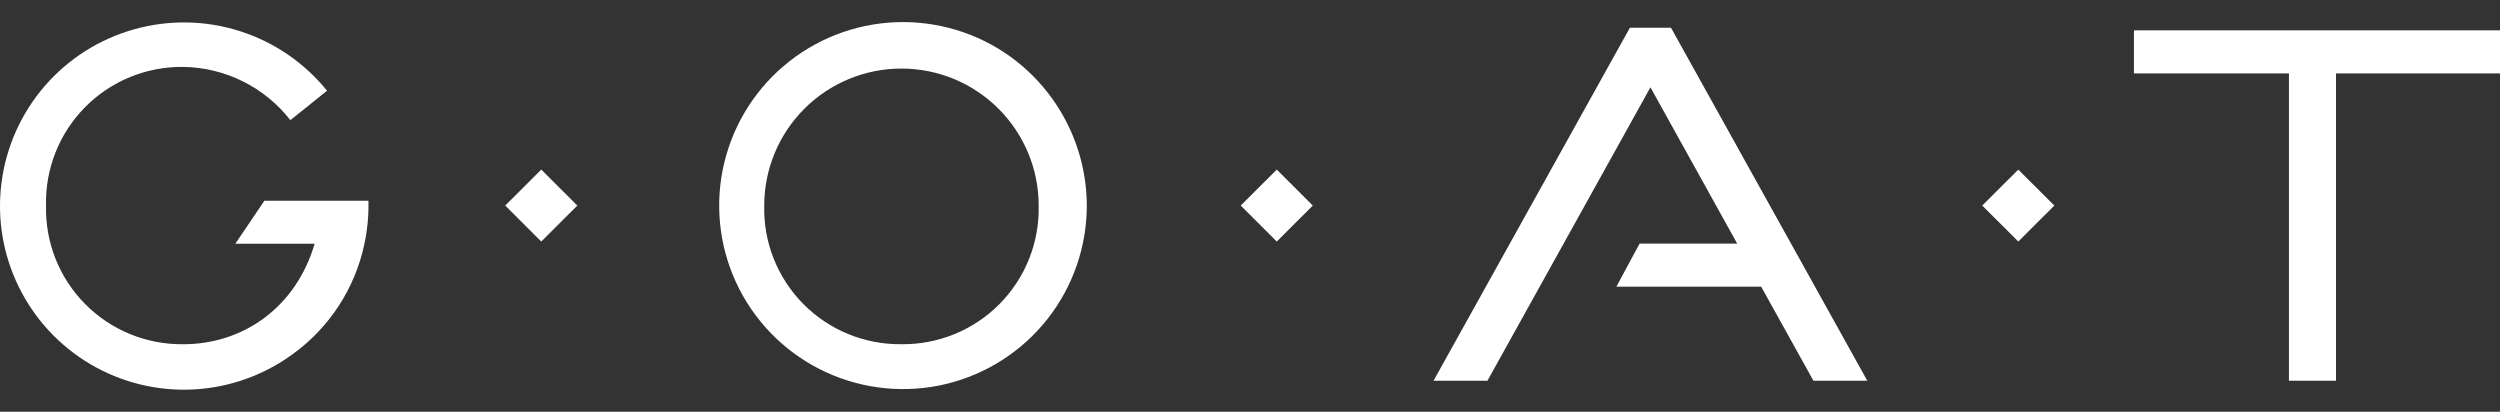
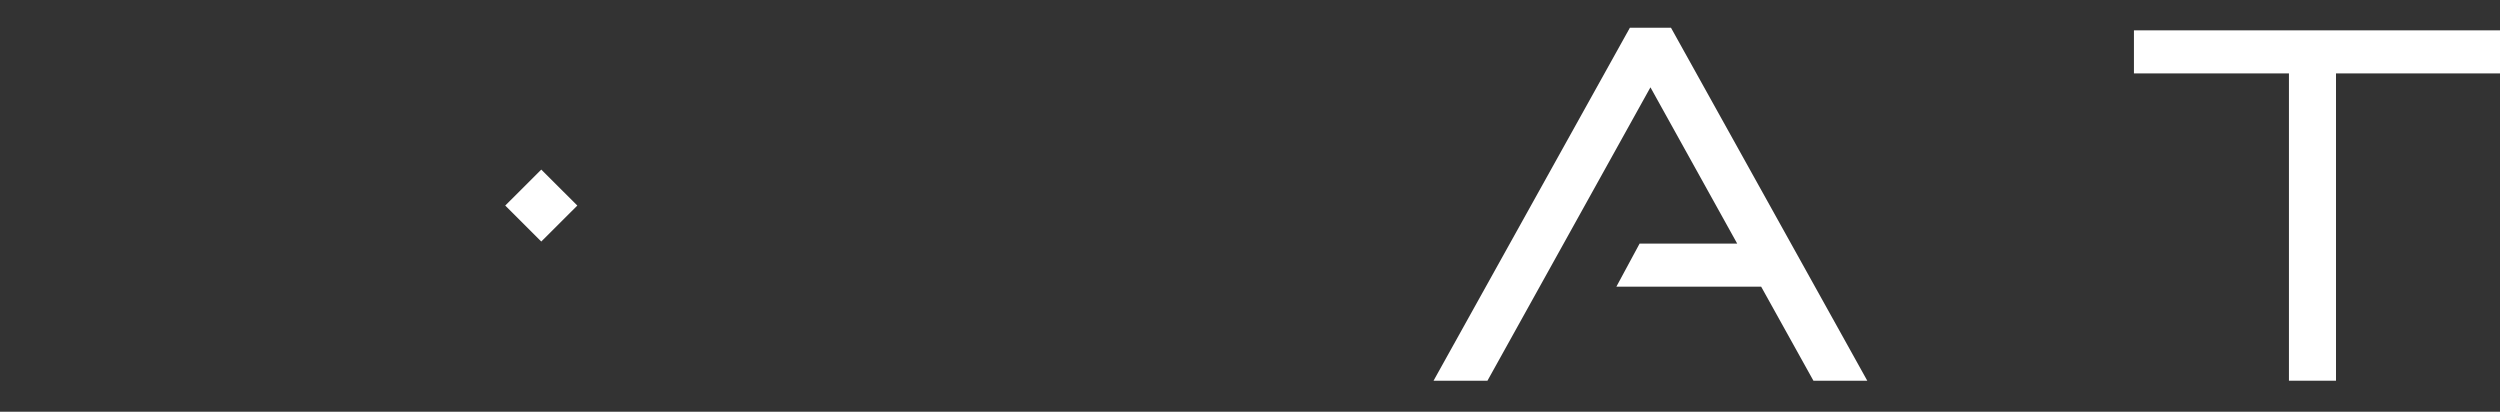
<svg xmlns="http://www.w3.org/2000/svg" fill="none" viewBox="0 0 85 14" height="14" width="85">
  <rect x="0" y="0" width="85" height="14" fill="#333333" stroke="none" />
-   <path fill="white" d="M34.368 1.937C33.231 1.115 31.851 0.699 30.448 0.756C29.046 0.813 27.704 1.339 26.638 2.25C25.572 3.161 24.844 4.404 24.571 5.778C24.299 7.153 24.497 8.579 25.136 9.827C25.774 11.074 26.814 12.072 28.089 12.657C29.364 13.243 30.799 13.383 32.163 13.056C33.528 12.728 34.742 11.951 35.61 10.851C36.479 9.75 36.951 8.39 36.951 6.989C36.948 6.003 36.713 5.032 36.264 4.155C35.815 3.277 35.165 2.518 34.368 1.937ZM30.645 11.703C30.026 11.71 29.411 11.592 28.838 11.357C28.266 11.122 27.746 10.774 27.311 10.334C26.876 9.894 26.535 9.371 26.306 8.796C26.078 8.222 25.969 7.607 25.984 6.989C25.984 5.753 26.476 4.569 27.35 3.695C28.225 2.822 29.412 2.331 30.649 2.331C31.887 2.331 33.073 2.822 33.948 3.695C34.823 4.569 35.315 5.753 35.315 6.989C35.33 7.607 35.219 8.223 34.991 8.798C34.762 9.373 34.419 9.897 33.983 10.337C33.548 10.777 33.027 11.125 32.454 11.359C31.88 11.594 31.265 11.711 30.645 11.703Z" />
-   <path fill="white" d="M8 8.288H10.697C10.062 10.45 8.272 11.704 6.231 11.704C5.611 11.711 4.996 11.594 4.422 11.359C3.849 11.124 3.329 10.776 2.893 10.336C2.458 9.896 2.116 9.372 1.887 8.797C1.659 8.221 1.55 7.606 1.565 6.987C1.55 6.369 1.66 5.754 1.889 5.179C2.117 4.604 2.459 4.081 2.895 3.641C3.33 3.202 3.85 2.854 4.423 2.619C4.997 2.384 5.611 2.267 6.231 2.275C6.935 2.285 7.627 2.453 8.258 2.766C8.888 3.079 9.44 3.53 9.872 4.085L11.12 3.085C10.351 2.134 9.32 1.429 8.153 1.058C6.987 0.686 5.736 0.665 4.558 0.997C3.379 1.328 2.324 1.998 1.523 2.922C0.723 3.847 0.211 4.986 0.053 6.198C-0.106 7.41 0.095 8.642 0.632 9.741C1.168 10.839 2.016 11.757 3.069 12.38C4.123 13.002 5.337 13.302 6.56 13.242C7.783 13.182 8.961 12.765 9.949 12.043C11.2 11.14 12.07 9.805 12.389 8.297C12.492 7.813 12.539 7.319 12.527 6.824H8.99L8 8.288Z" />
  <path fill="white" d="M72.554 1.032V2.496H77.824V12.944H79.424V2.496H85V1.032H72.554Z" />
  <path fill="white" d="M18.403 5.766L17.178 6.989L18.403 8.212L19.629 6.989L18.403 5.766Z" />
-   <path fill="white" d="M43.41 5.766L42.185 6.989L43.41 8.212L44.635 6.989L43.41 5.766Z" />
-   <path fill="white" d="M68.622 5.766L67.397 6.989L68.622 8.212L69.847 6.989L68.622 5.766Z" />
  <path fill="white" d="M55.417 0.942L48.74 12.945H50.573L56.115 2.969L59.065 8.283H55.746L54.957 9.746H59.879L61.657 12.945H63.488L56.813 0.942H55.417Z" />
</svg>